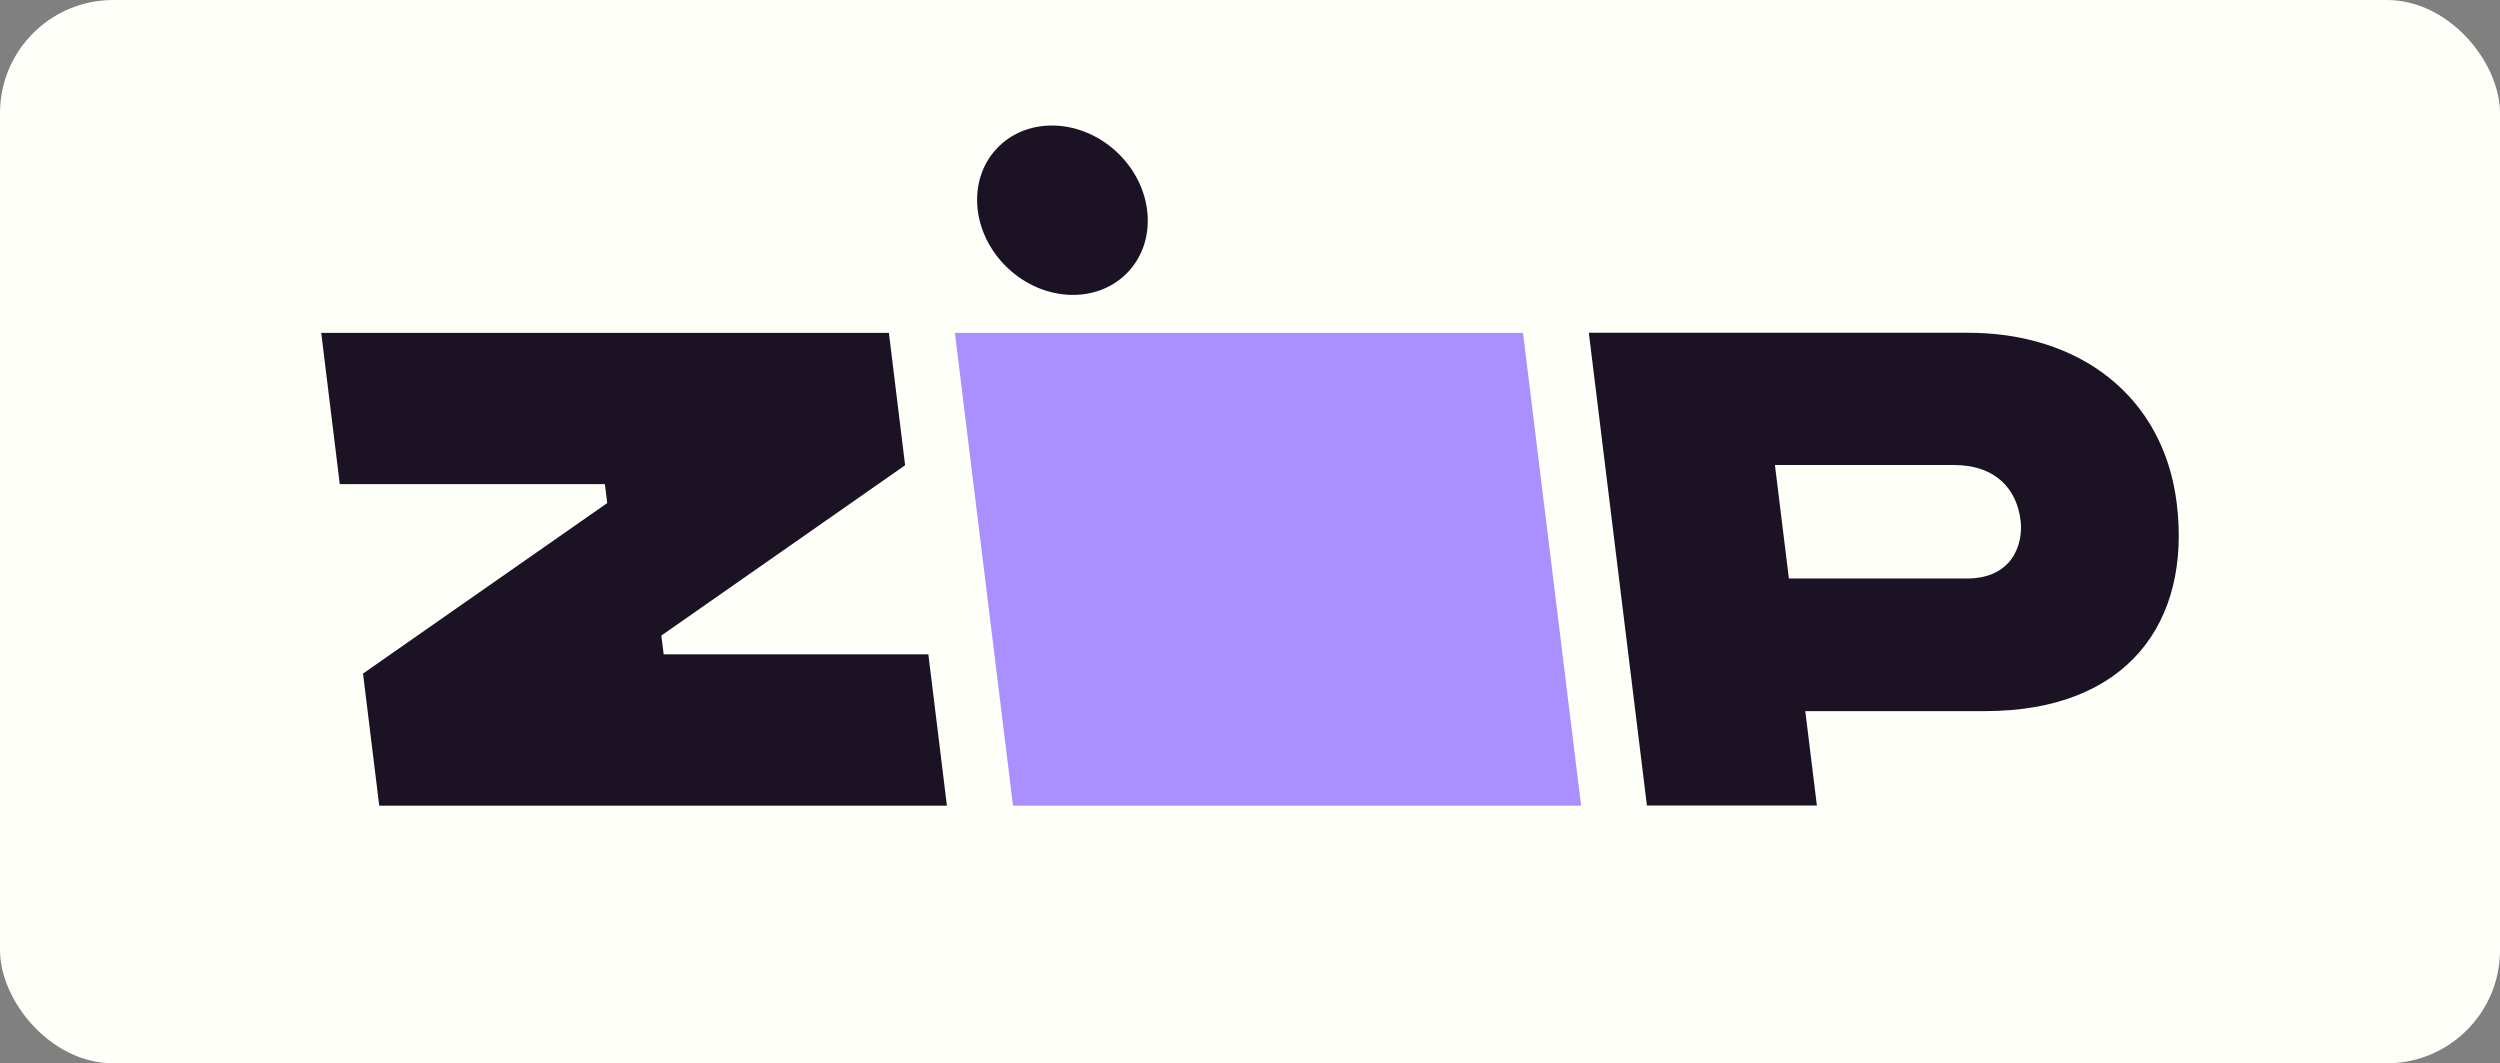
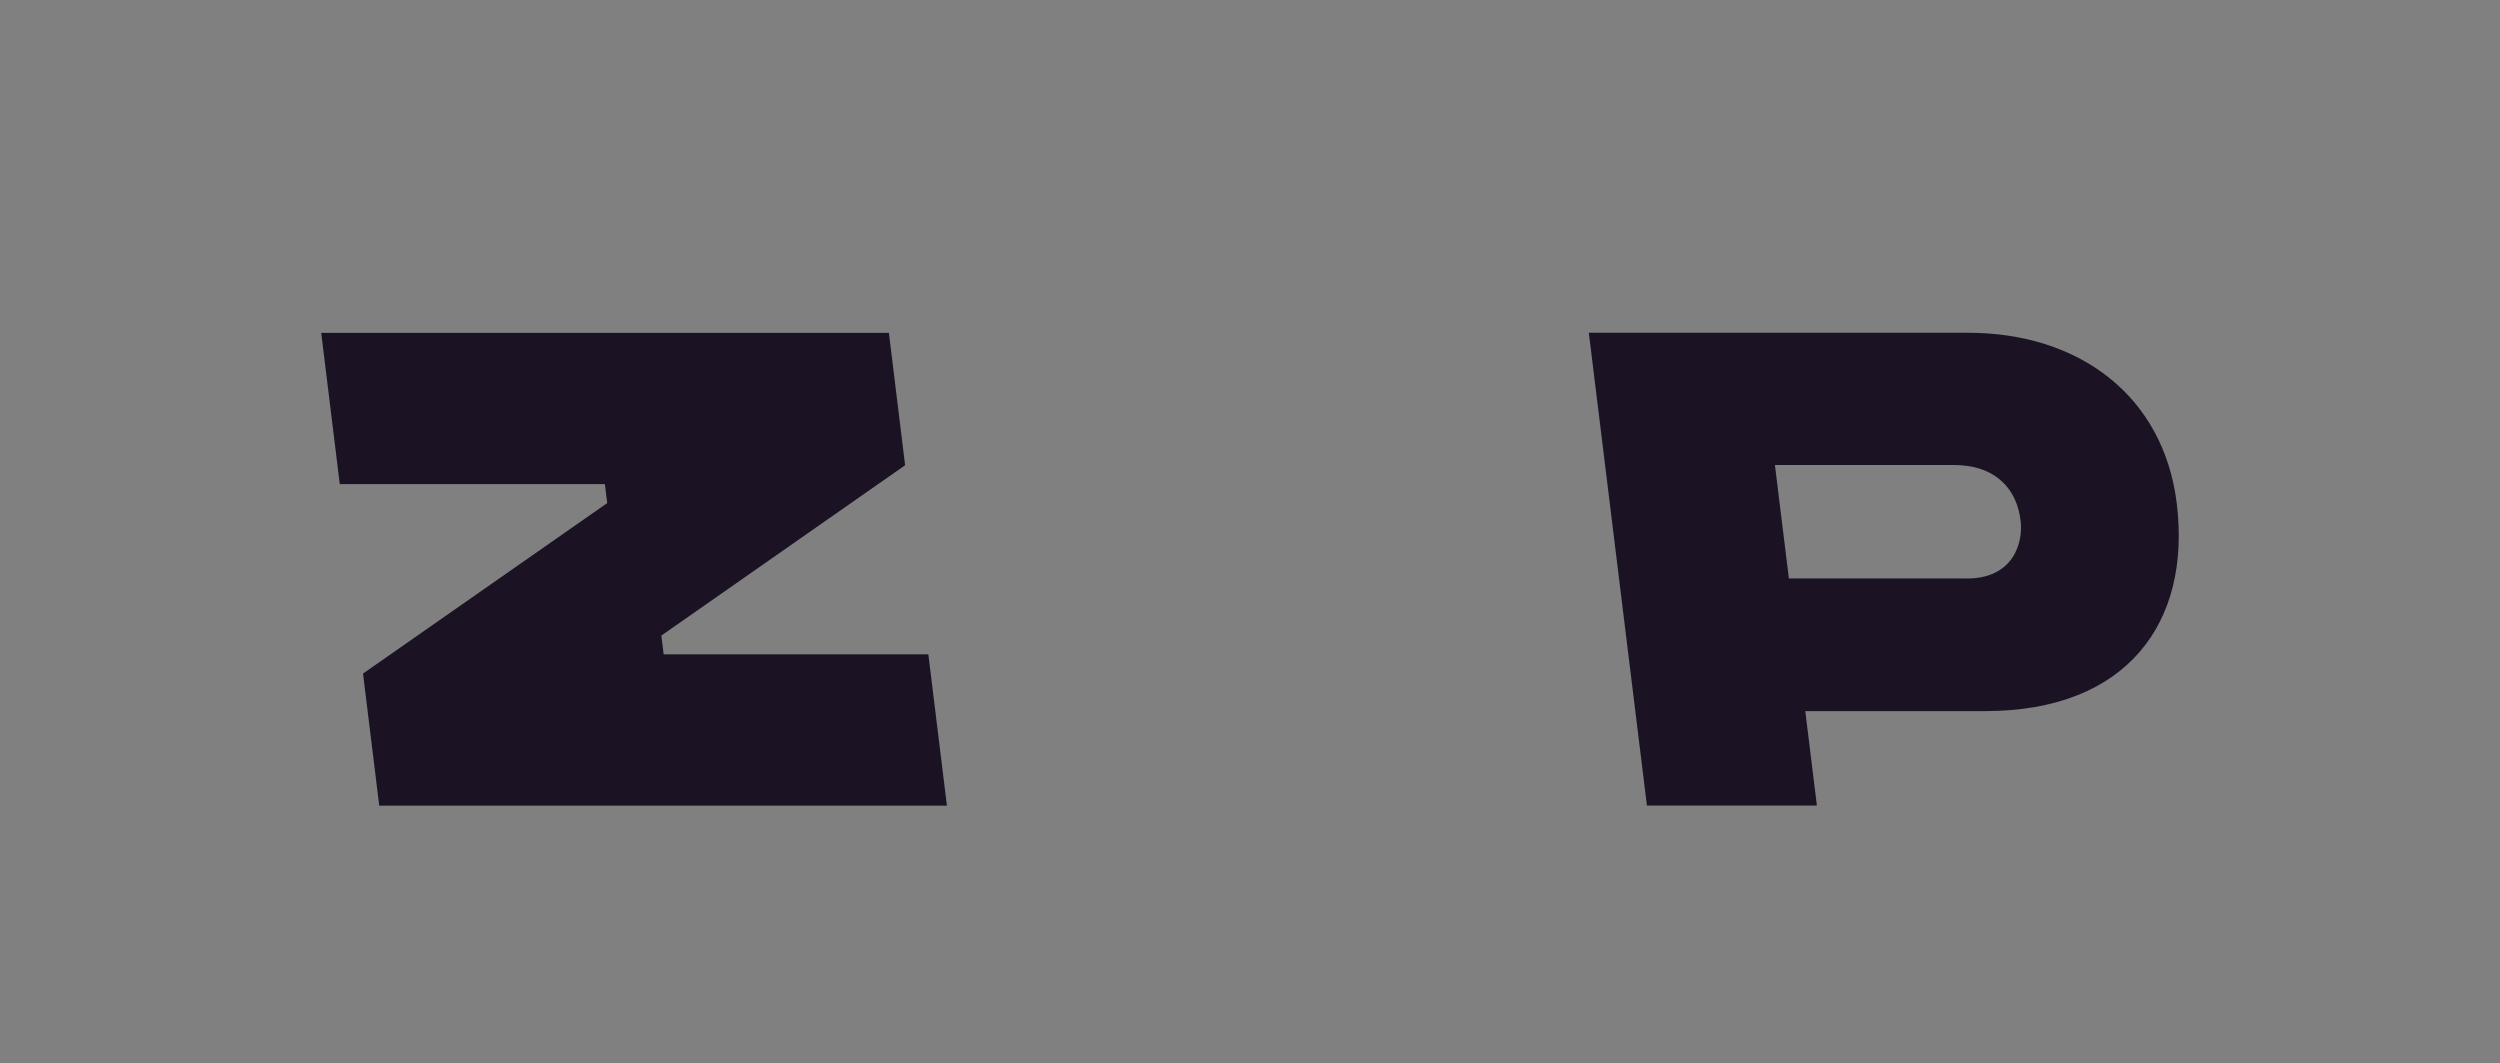
<svg xmlns="http://www.w3.org/2000/svg" viewBox="0 0 288.28 122.61">
  <rect x="0" y="0" width="288.28" height="122.61" fill="#808080" stroke="none" />
  <g id="Layer_2" data-name="Layer 2">
    <g id="Layer_1-2" data-name="Layer 1">
-       <rect width="288.28" height="122.61" rx="13.05" fill="#fffffa" />
      <polygon points="41.86 77.67 43.73 92.9 109.19 92.9 107.05 75.45 76.53 75.45 76.26 73.29 104.37 53.65 102.5 38.38 37.04 38.38 39.18 55.83 69.75 55.83 70.02 58.01 41.86 77.67" fill="#1b1323" />
      <path d="M251,58c-1.52-12.25-11.14-19.68-24.22-19.63H183.21l6.7,54.52h19.6L208.17,82h20.74C245.24,82,252.71,71.82,251,58Zm-24.22,8.7-20.5,0-1.61-13.08,20.61,0c4.85,0,7.33,2.78,7.73,6.52C233.28,62.59,232.18,66.71,226.79,66.71Z" fill="#1b1323" />
-       <polygon points="110.11 38.38 116.81 92.9 182.32 92.9 175.62 38.38 110.11 38.38" fill="#aa8fff" />
-       <ellipse cx="122.51" cy="24.24" rx="9.18" ry="10.39" transform="translate(20.94 96.9) rotate(-46.77)" fill="#1b1323" />
    </g>
  </g>
</svg>